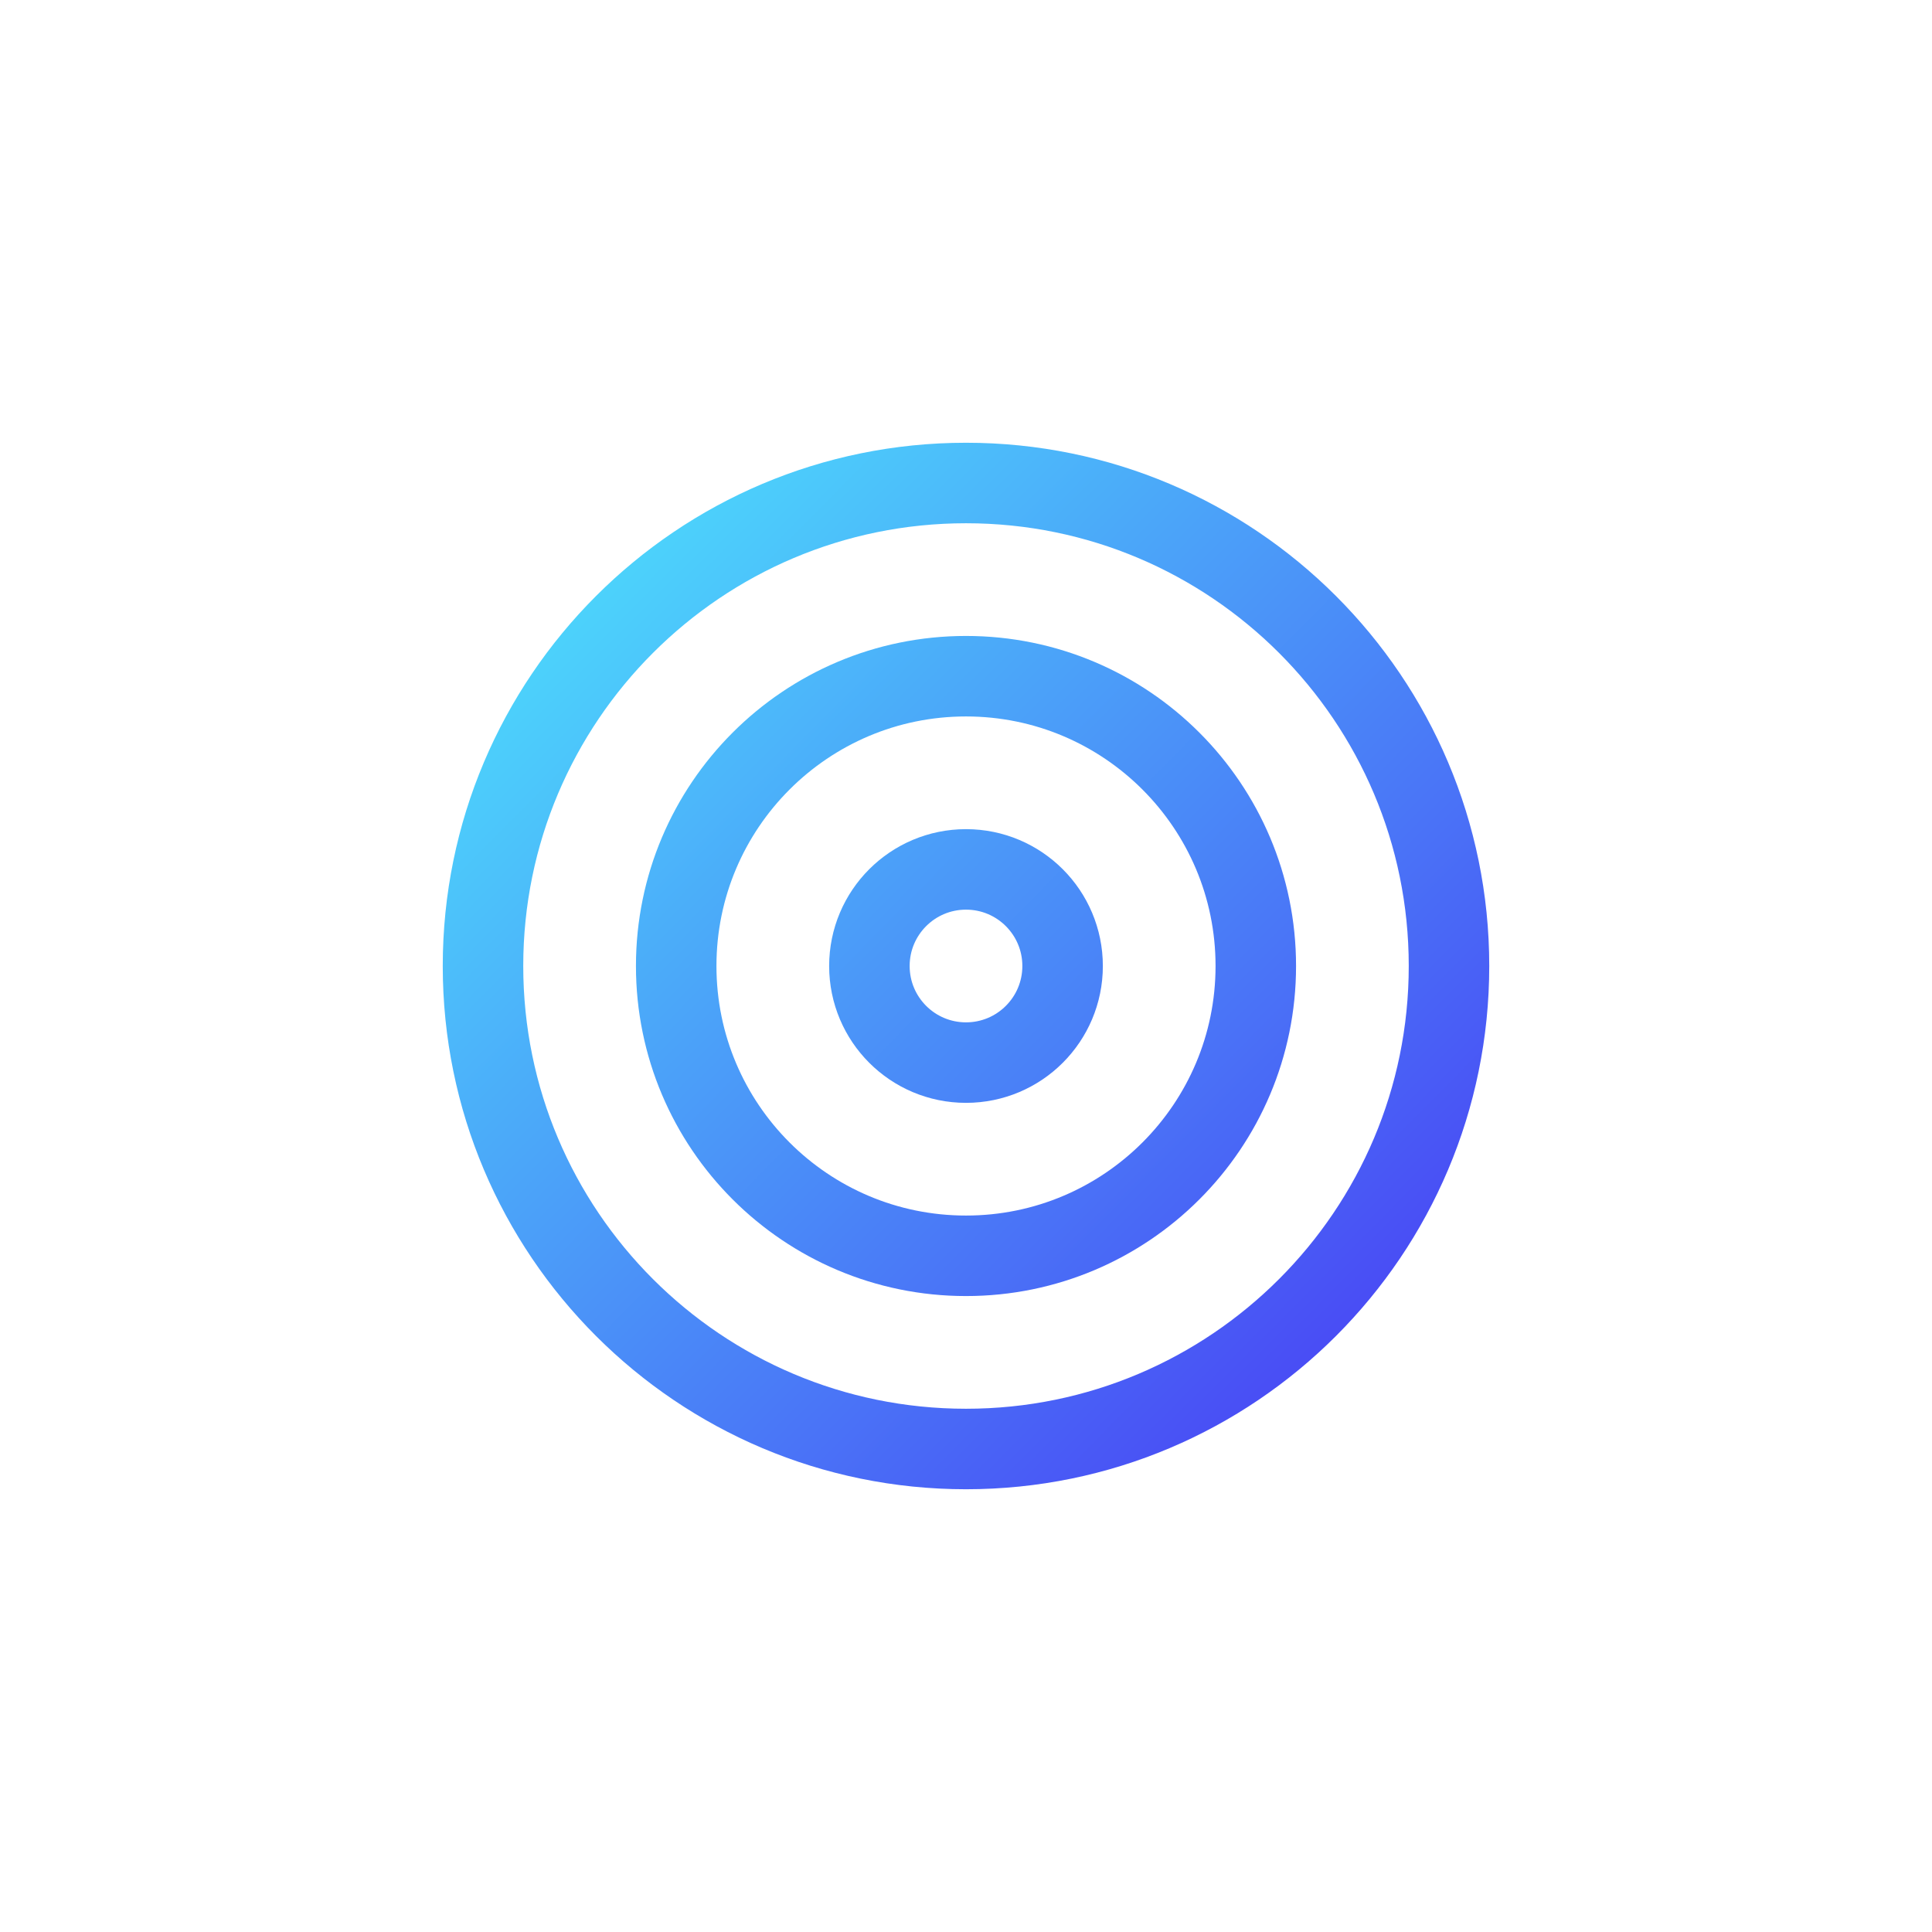
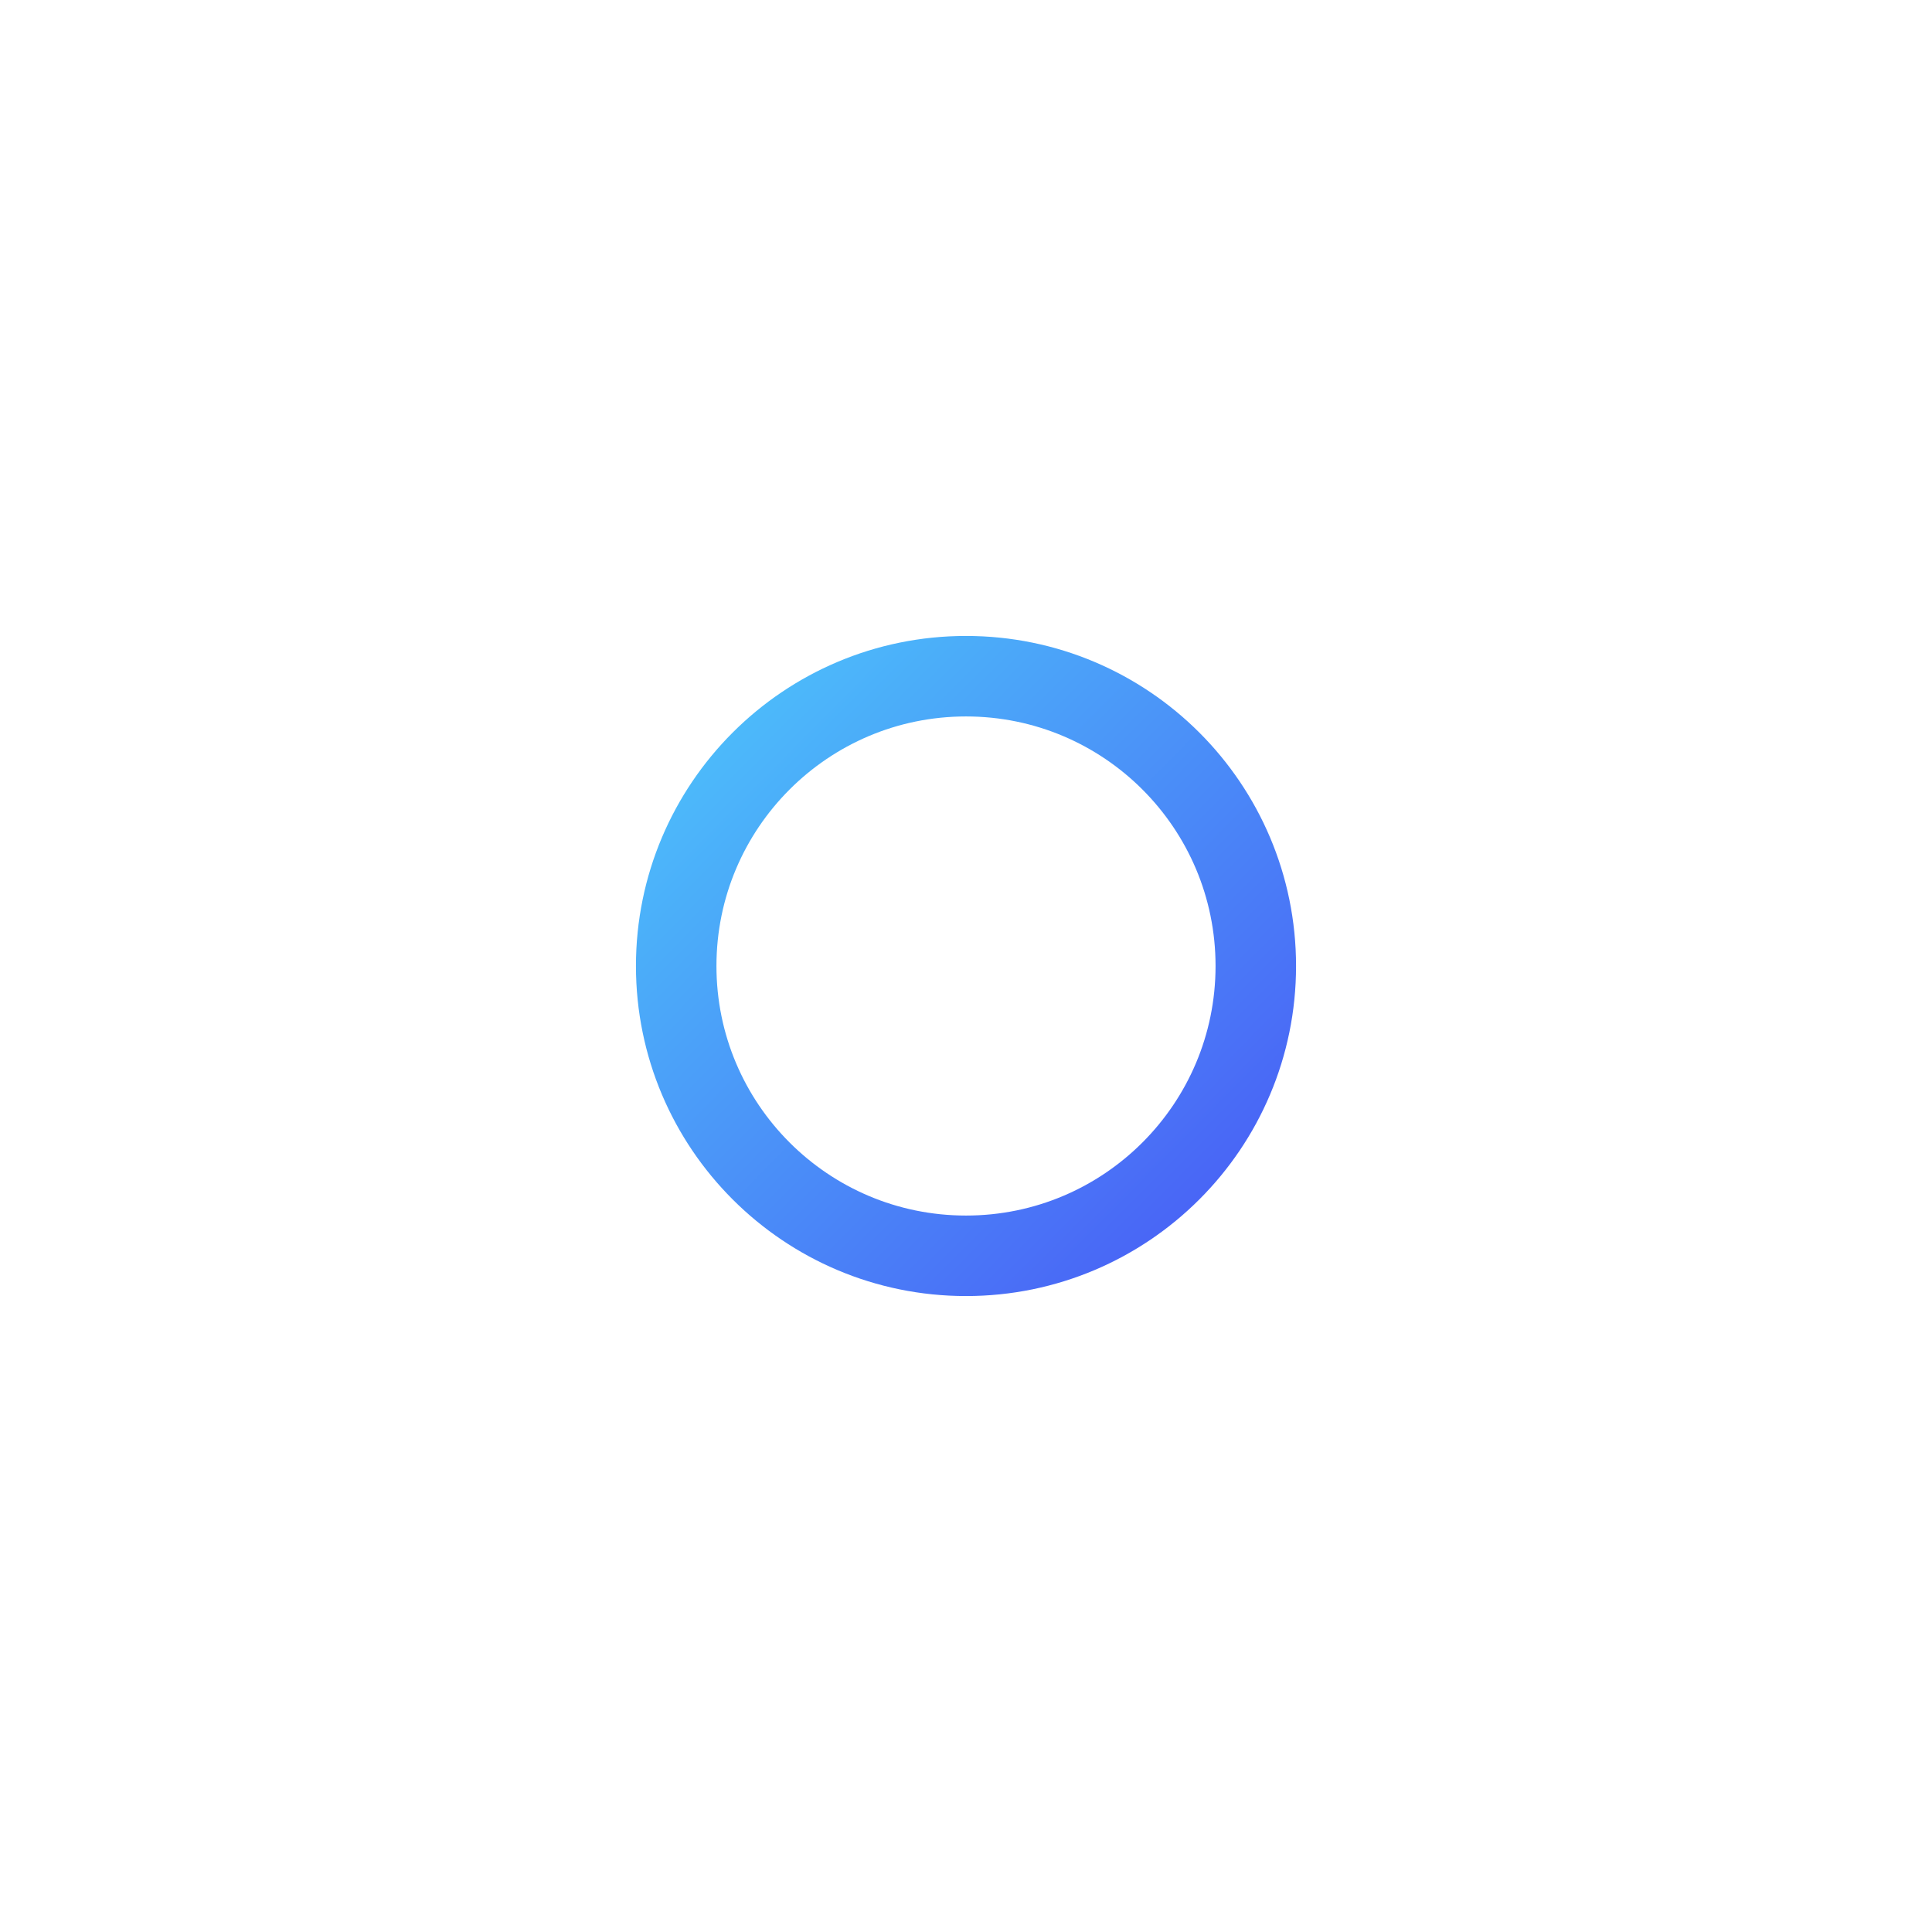
<svg xmlns="http://www.w3.org/2000/svg" width="48" height="48" viewBox="0 0 48 48" fill="none">
  <g id="Property=Icon, Type=RxIQÂ® Business Intelligence, Style=Outlined">
    <g id="Icon">
-       <path d="M24 36C30.627 36 36 30.627 36 24C36 17.373 30.627 12 24 12C17.373 12 12 17.373 12 24C12 30.627 17.373 36 24 36Z" stroke="url(#paint0_linear_4361_5625)" stroke-width="2" stroke-linecap="round" stroke-linejoin="round" />
      <path d="M24 31.2C27.977 31.2 31.2 27.977 31.2 24C31.2 20.024 27.977 16.8 24 16.8C20.024 16.8 16.8 20.024 16.8 24C16.8 27.977 20.024 31.2 24 31.2Z" stroke="url(#paint1_linear_4361_5625)" stroke-width="2" stroke-linecap="round" stroke-linejoin="round" />
-       <path d="M24 26.4C25.326 26.4 26.4 25.326 26.4 24C26.4 22.674 25.326 21.6 24 21.6C22.674 21.6 21.6 22.674 21.6 24C21.6 25.326 22.674 26.4 24 26.4Z" stroke="url(#paint2_linear_4361_5625)" stroke-width="2" stroke-linecap="round" stroke-linejoin="round" />
    </g>
  </g>
  <defs>
    <linearGradient id="paint0_linear_4361_5625" x1="12" y1="12.056" x2="36.072" y2="35.871" gradientUnits="userSpaceOnUse">
      <stop stop-color="#4DE6FC" />
      <stop offset="1" stop-color="#4839F4" />
    </linearGradient>
    <linearGradient id="paint1_linear_4361_5625" x1="12" y1="12.056" x2="36.072" y2="35.871" gradientUnits="userSpaceOnUse">
      <stop stop-color="#4DE6FC" />
      <stop offset="1" stop-color="#4839F4" />
    </linearGradient>
    <linearGradient id="paint2_linear_4361_5625" x1="12" y1="12.056" x2="36.072" y2="35.871" gradientUnits="userSpaceOnUse">
      <stop stop-color="#4DE6FC" />
      <stop offset="1" stop-color="#4839F4" />
    </linearGradient>
  </defs>
</svg>